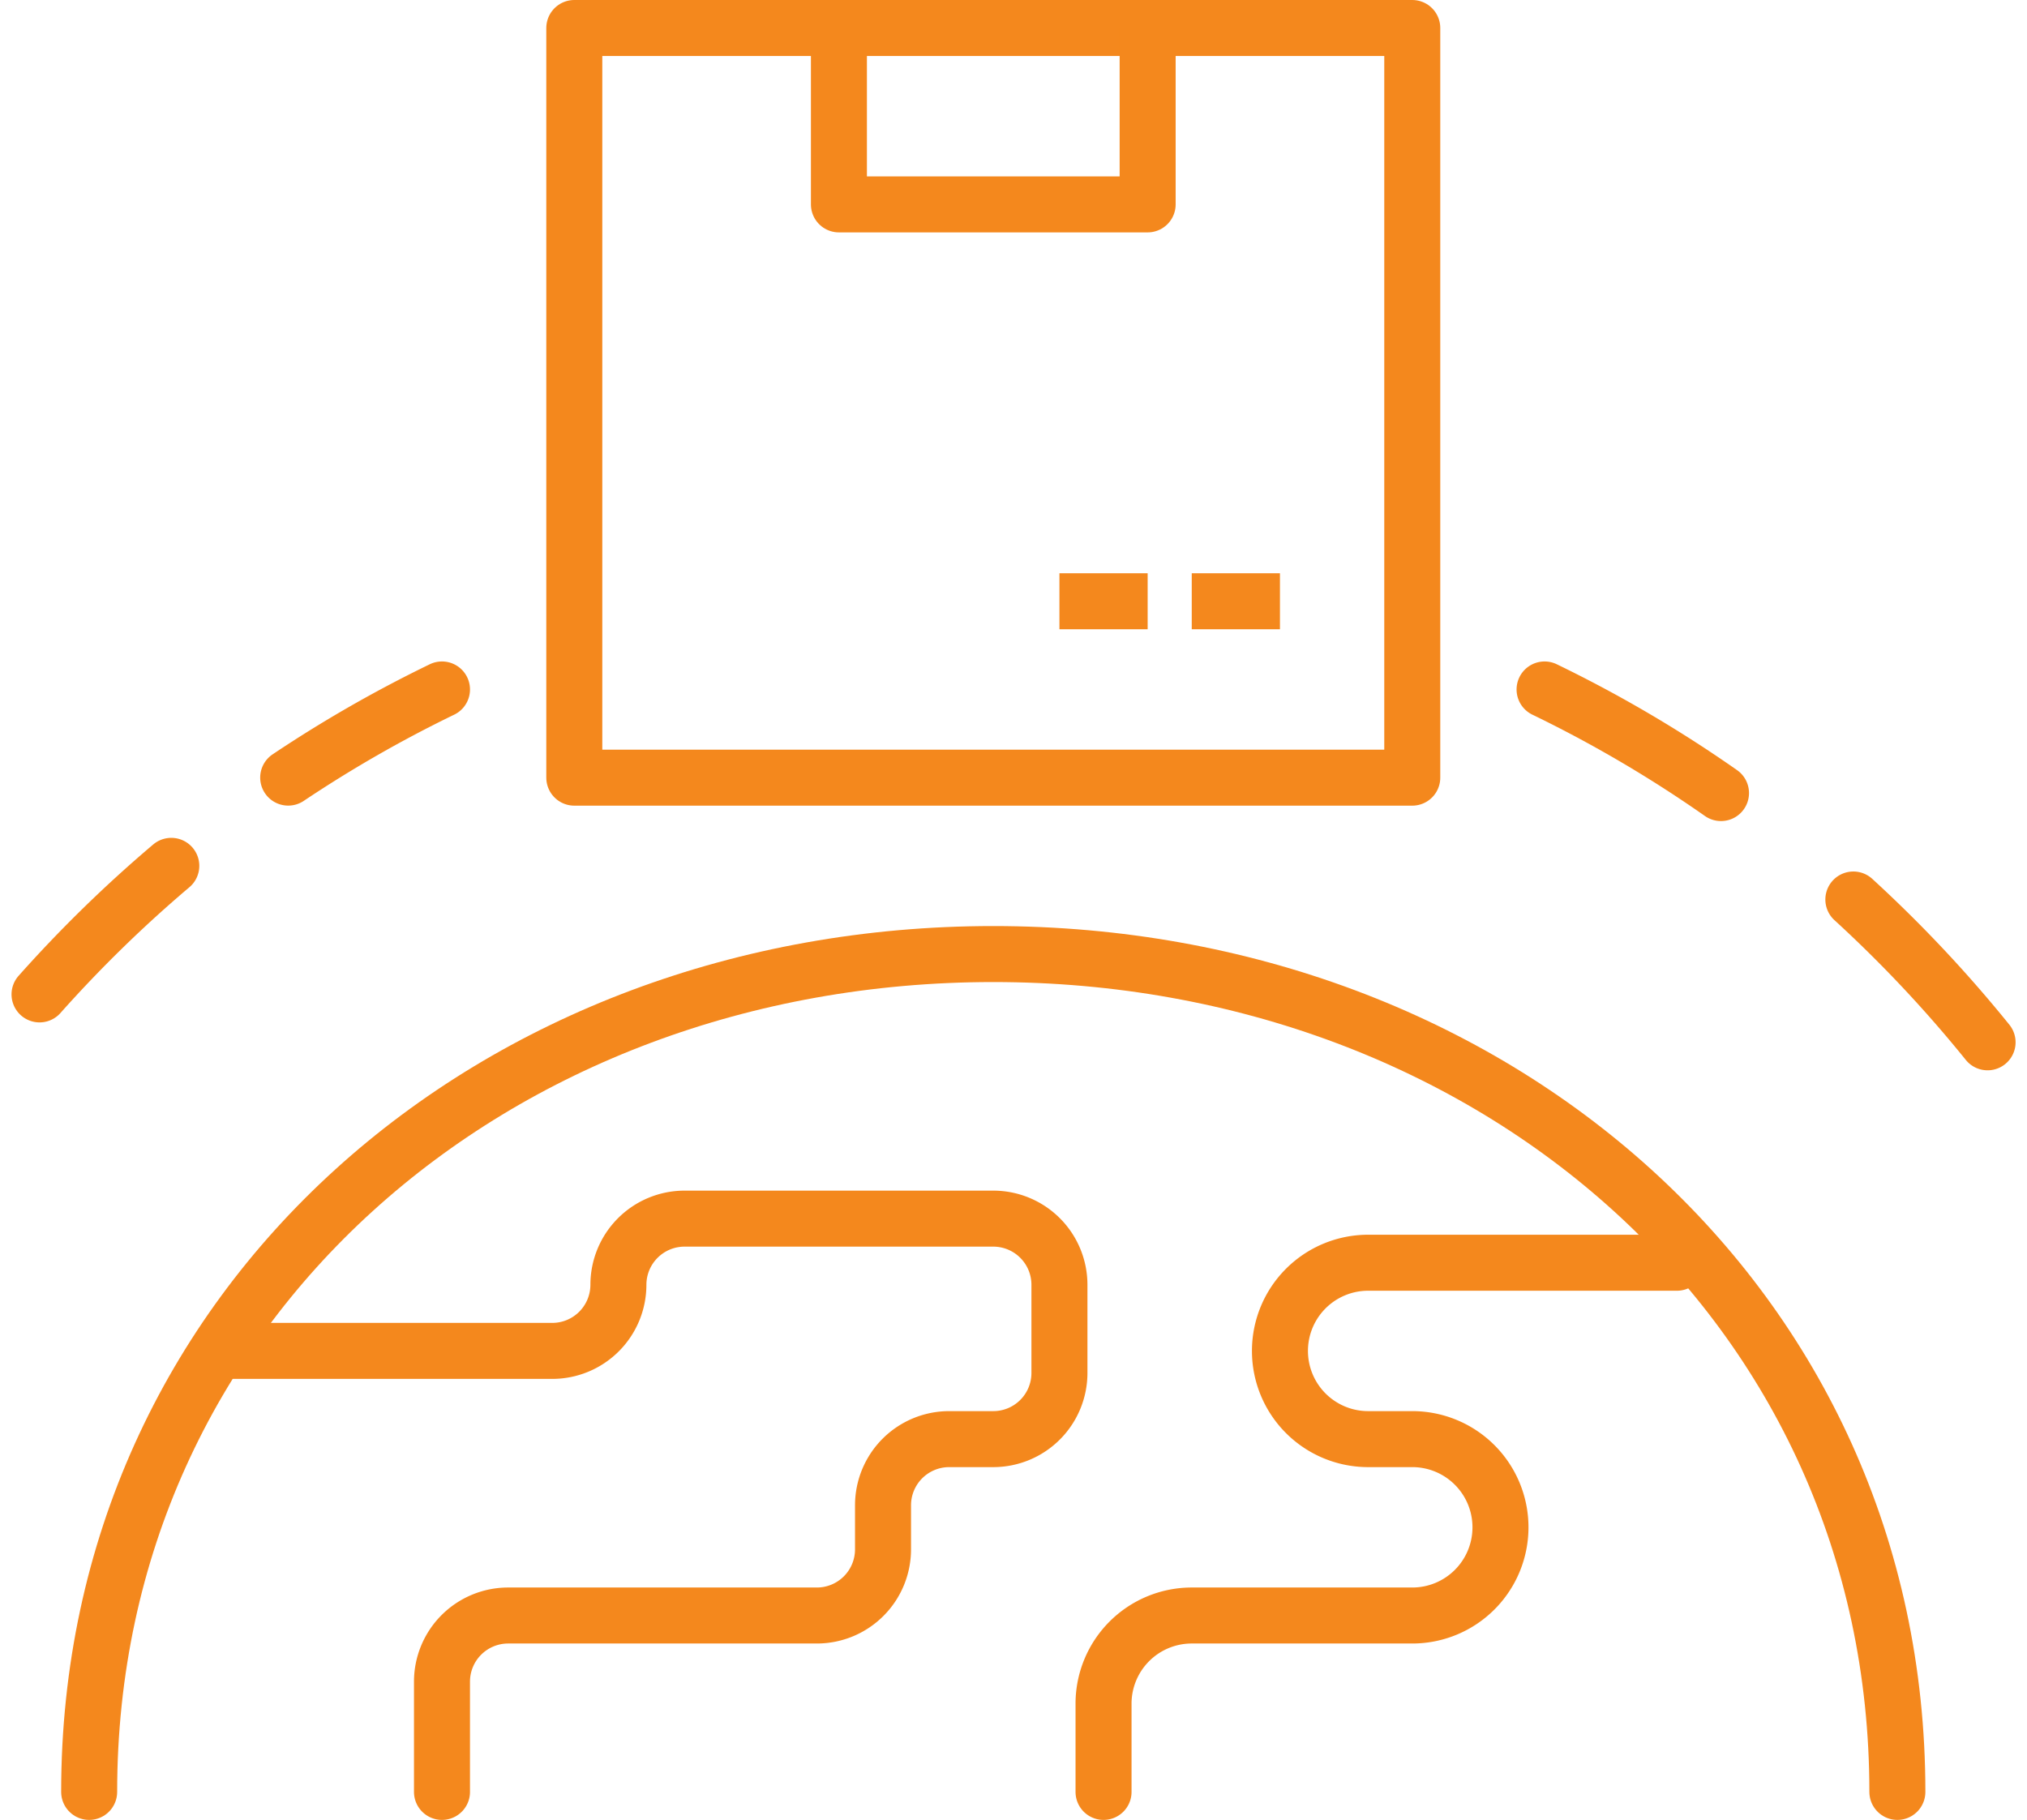
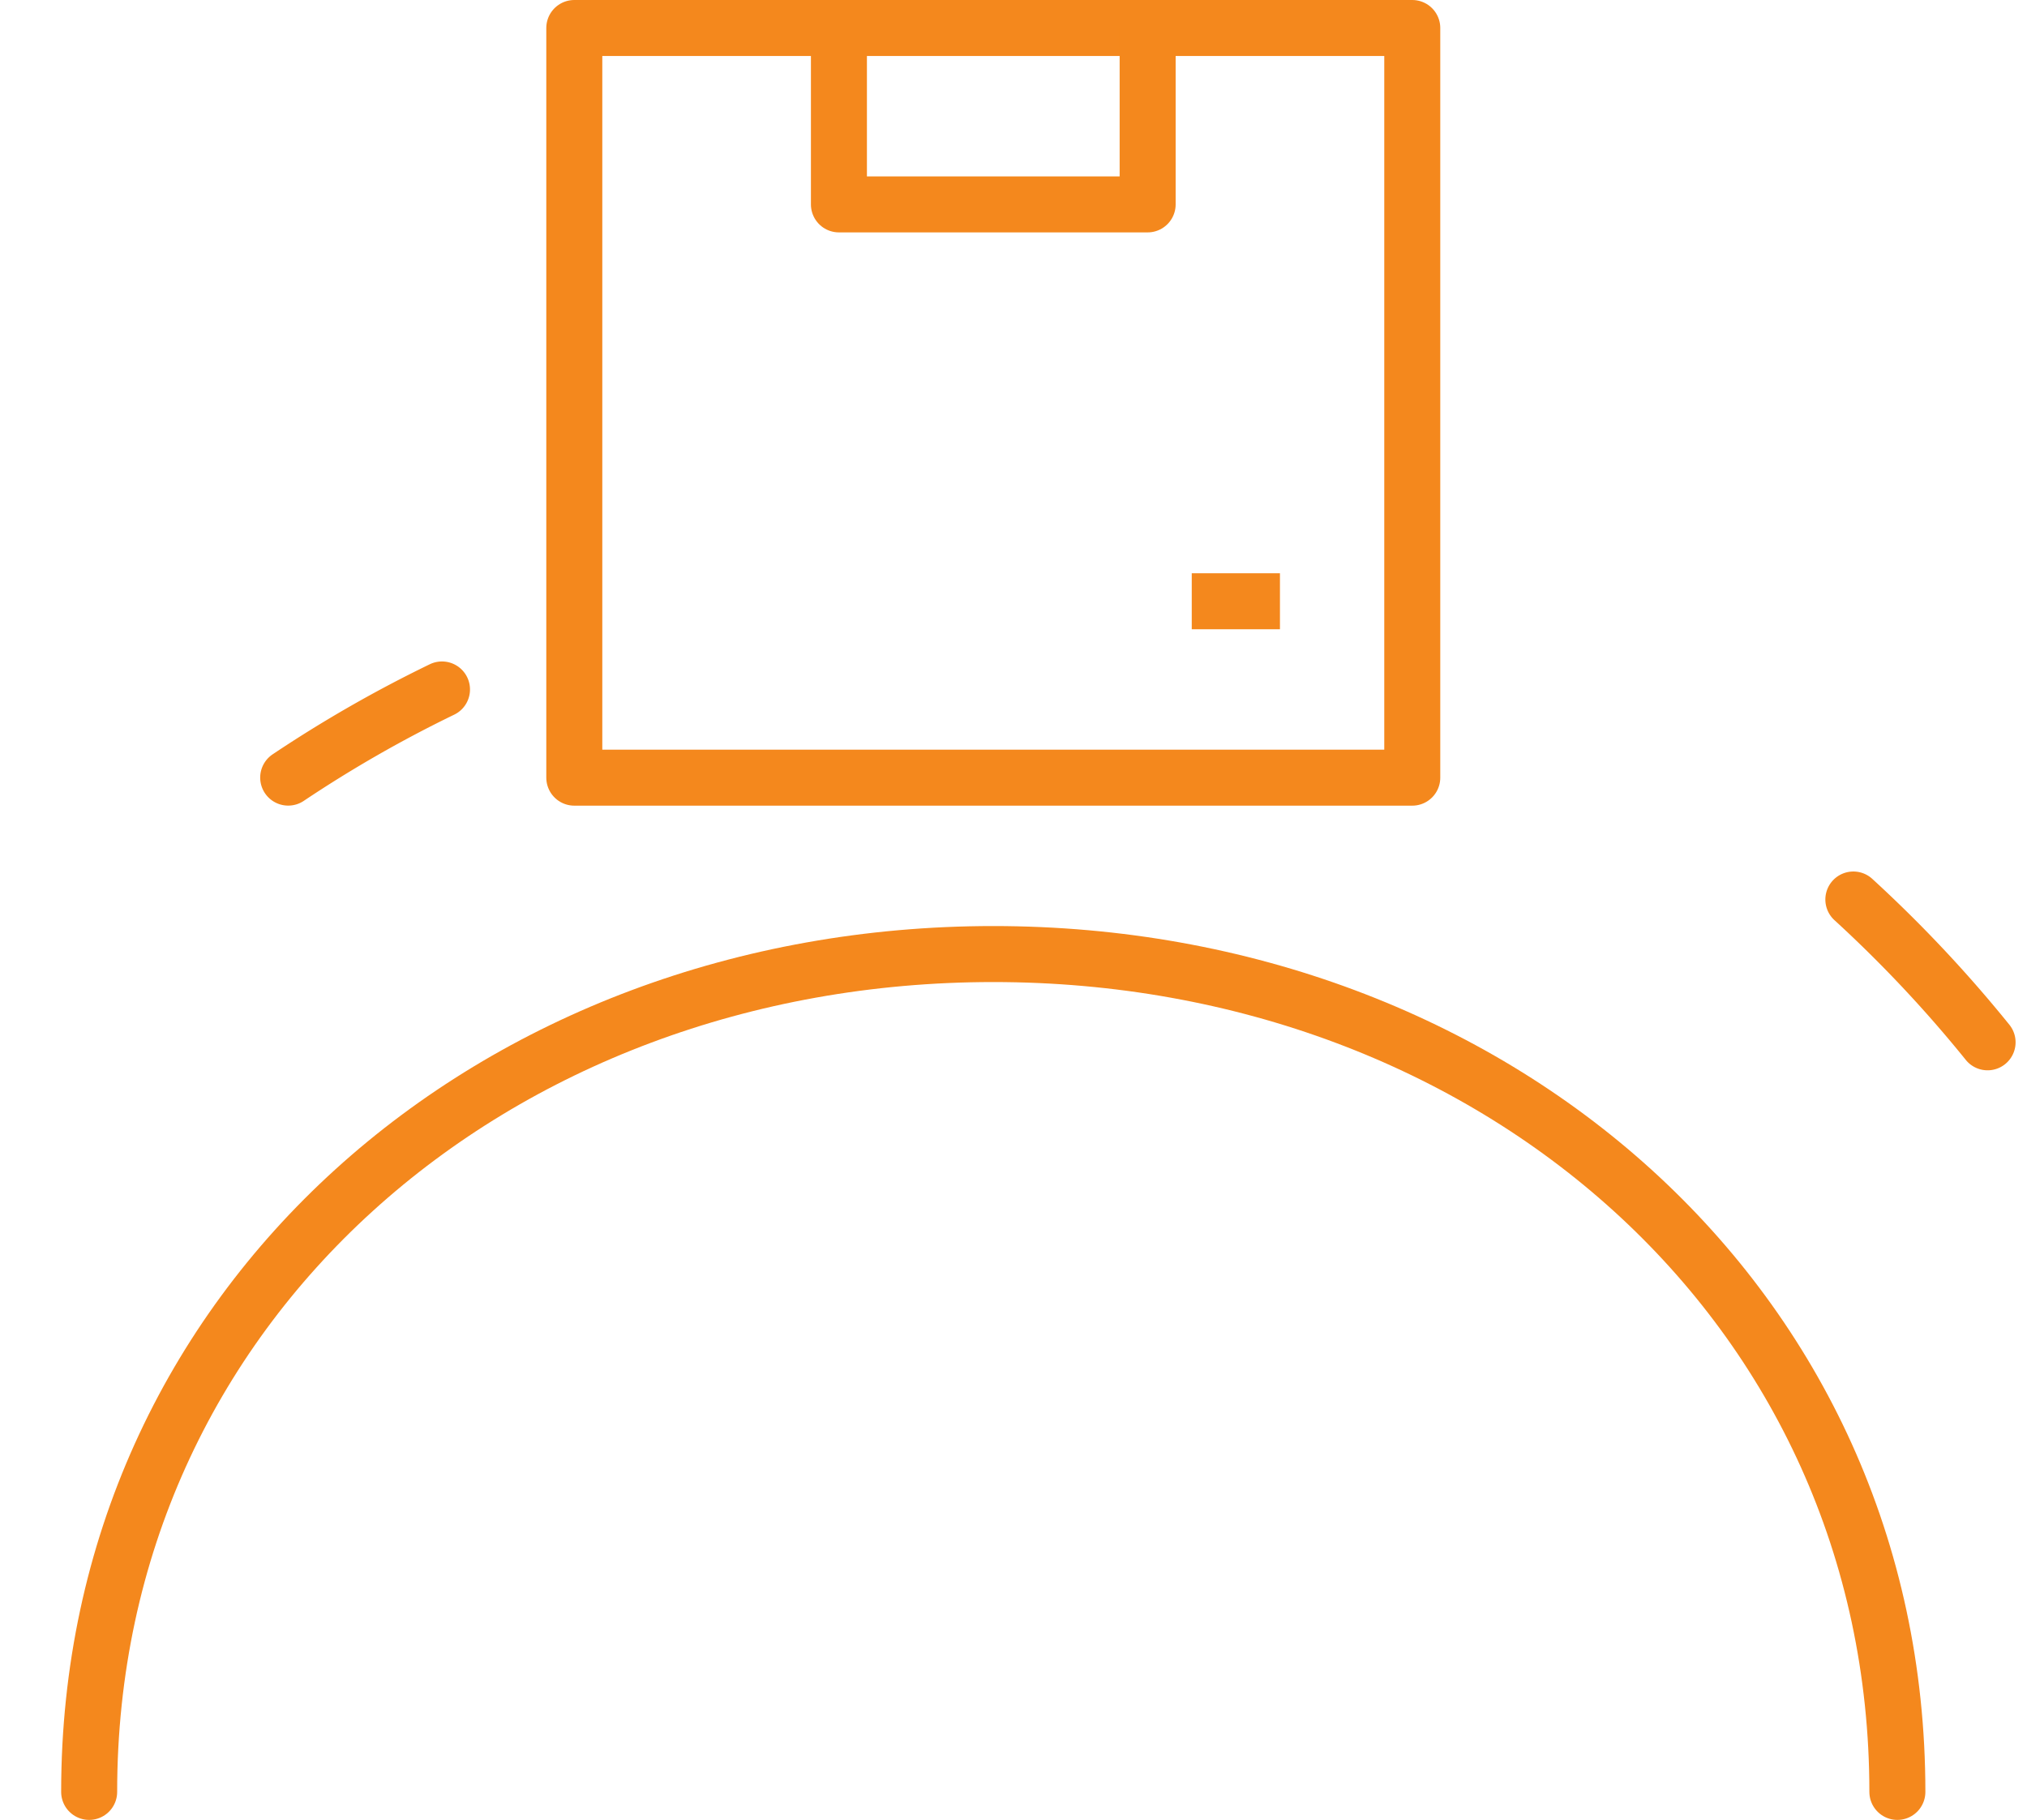
<svg xmlns="http://www.w3.org/2000/svg" width="72.387" height="65" viewBox="0 0 72.387 65">
  <defs>
    <style>
      .cls-1, .cls-2 {
        fill: none;
        stroke: #f4881d;
        stroke-linejoin: round;
        stroke-width: 2px;
      }

      .cls-1 {
        stroke-linecap: round;
      }
    </style>
  </defs>
  <g id="Group_3078" data-name="Group 3078" transform="translate(-48.463 -51)">
-     <path id="Path_12773" data-name="Path 12773" class="cls-1" d="M61.875,99.475V95.538a2.363,2.363,0,0,1,2.363-2.363H75.263a2.363,2.363,0,0,0,2.362-2.362V89.237a2.363,2.363,0,0,1,2.363-2.362h1.575a2.363,2.363,0,0,0,2.362-2.363v-3.15A2.363,2.363,0,0,0,81.563,79H70.537a2.363,2.363,0,0,0-2.362,2.362h0a2.363,2.363,0,0,1-2.362,2.362H54" transform="translate(2.372 15.525)" />
-     <path id="Path_12774" data-name="Path 12774" class="cls-1" d="M74,98.9V95.75a3.149,3.149,0,0,1,3.15-3.15h7.875a3.149,3.149,0,0,0,3.15-3.15h0a3.149,3.149,0,0,0-3.15-3.15H83.45a3.149,3.149,0,0,1-3.15-3.15h0A3.149,3.149,0,0,1,83.45,80H94.475" transform="translate(13.872 16.1)" />
    <path id="Path_12775" data-name="Path 12775" class="cls-1" d="M51,102.925C51,85.528,65.455,73,83.287,73s32.287,12.528,32.287,29.925" transform="translate(0.647 12.075)" />
    <rect id="Rectangle_1387" data-name="Rectangle 1387" class="cls-2" width="29.925" height="26.775" transform="translate(68.972 52)" />
    <path id="Path_12776" data-name="Path 12776" class="cls-2" d="M79.025,52v6.3H68V52" transform="translate(10.422 0)" />
    <line id="Line_46" data-name="Line 46" class="cls-2" x1="3.15" transform="translate(91.022 72.475)" />
-     <line id="Line_47" data-name="Line 47" class="cls-2" x1="3.15" transform="translate(86.297 72.475)" />
    <path id="Path_12777" data-name="Path 12777" class="cls-1" d="M55.513,70.148A45.7,45.7,0,0,1,61.005,67" transform="translate(3.242 8.625)" />
-     <path id="Path_12778" data-name="Path 12778" class="cls-1" d="M49.875,75.591A46.731,46.731,0,0,1,54.58,71" transform="translate(0 10.925)" />
    <path id="Path_12779" data-name="Path 12779" class="cls-1" d="M91,71.763a46.752,46.752,0,0,1,4.793,5.1" transform="translate(23.649 11.364)" />
-     <path id="Path_12780" data-name="Path 12780" class="cls-1" d="M84,67a45.66,45.66,0,0,1,6.3,3.7" transform="translate(19.622 8.625)" />
  </g>
</svg>